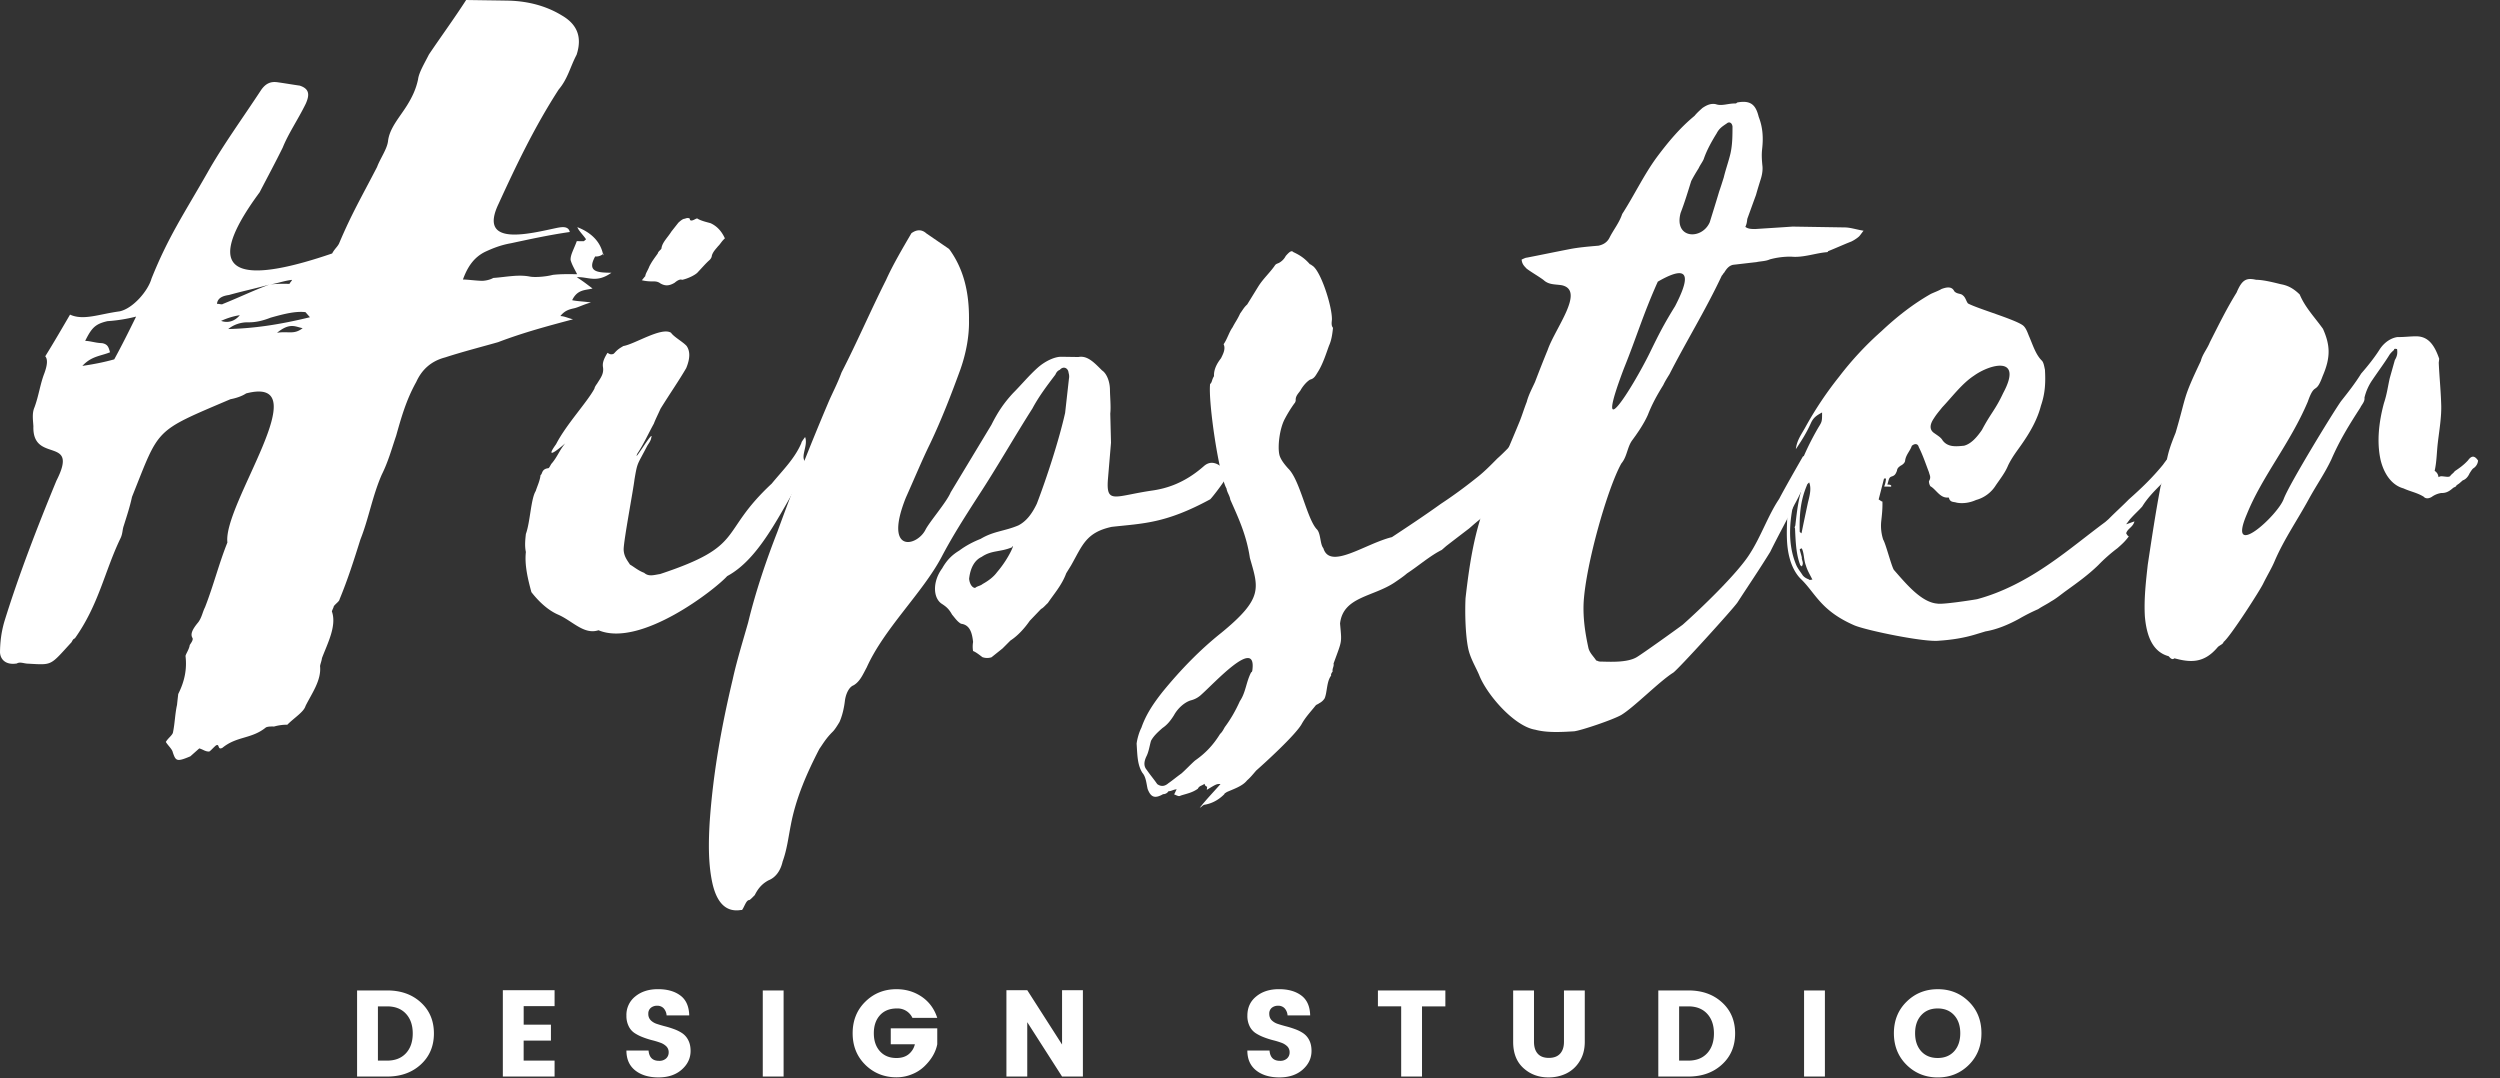
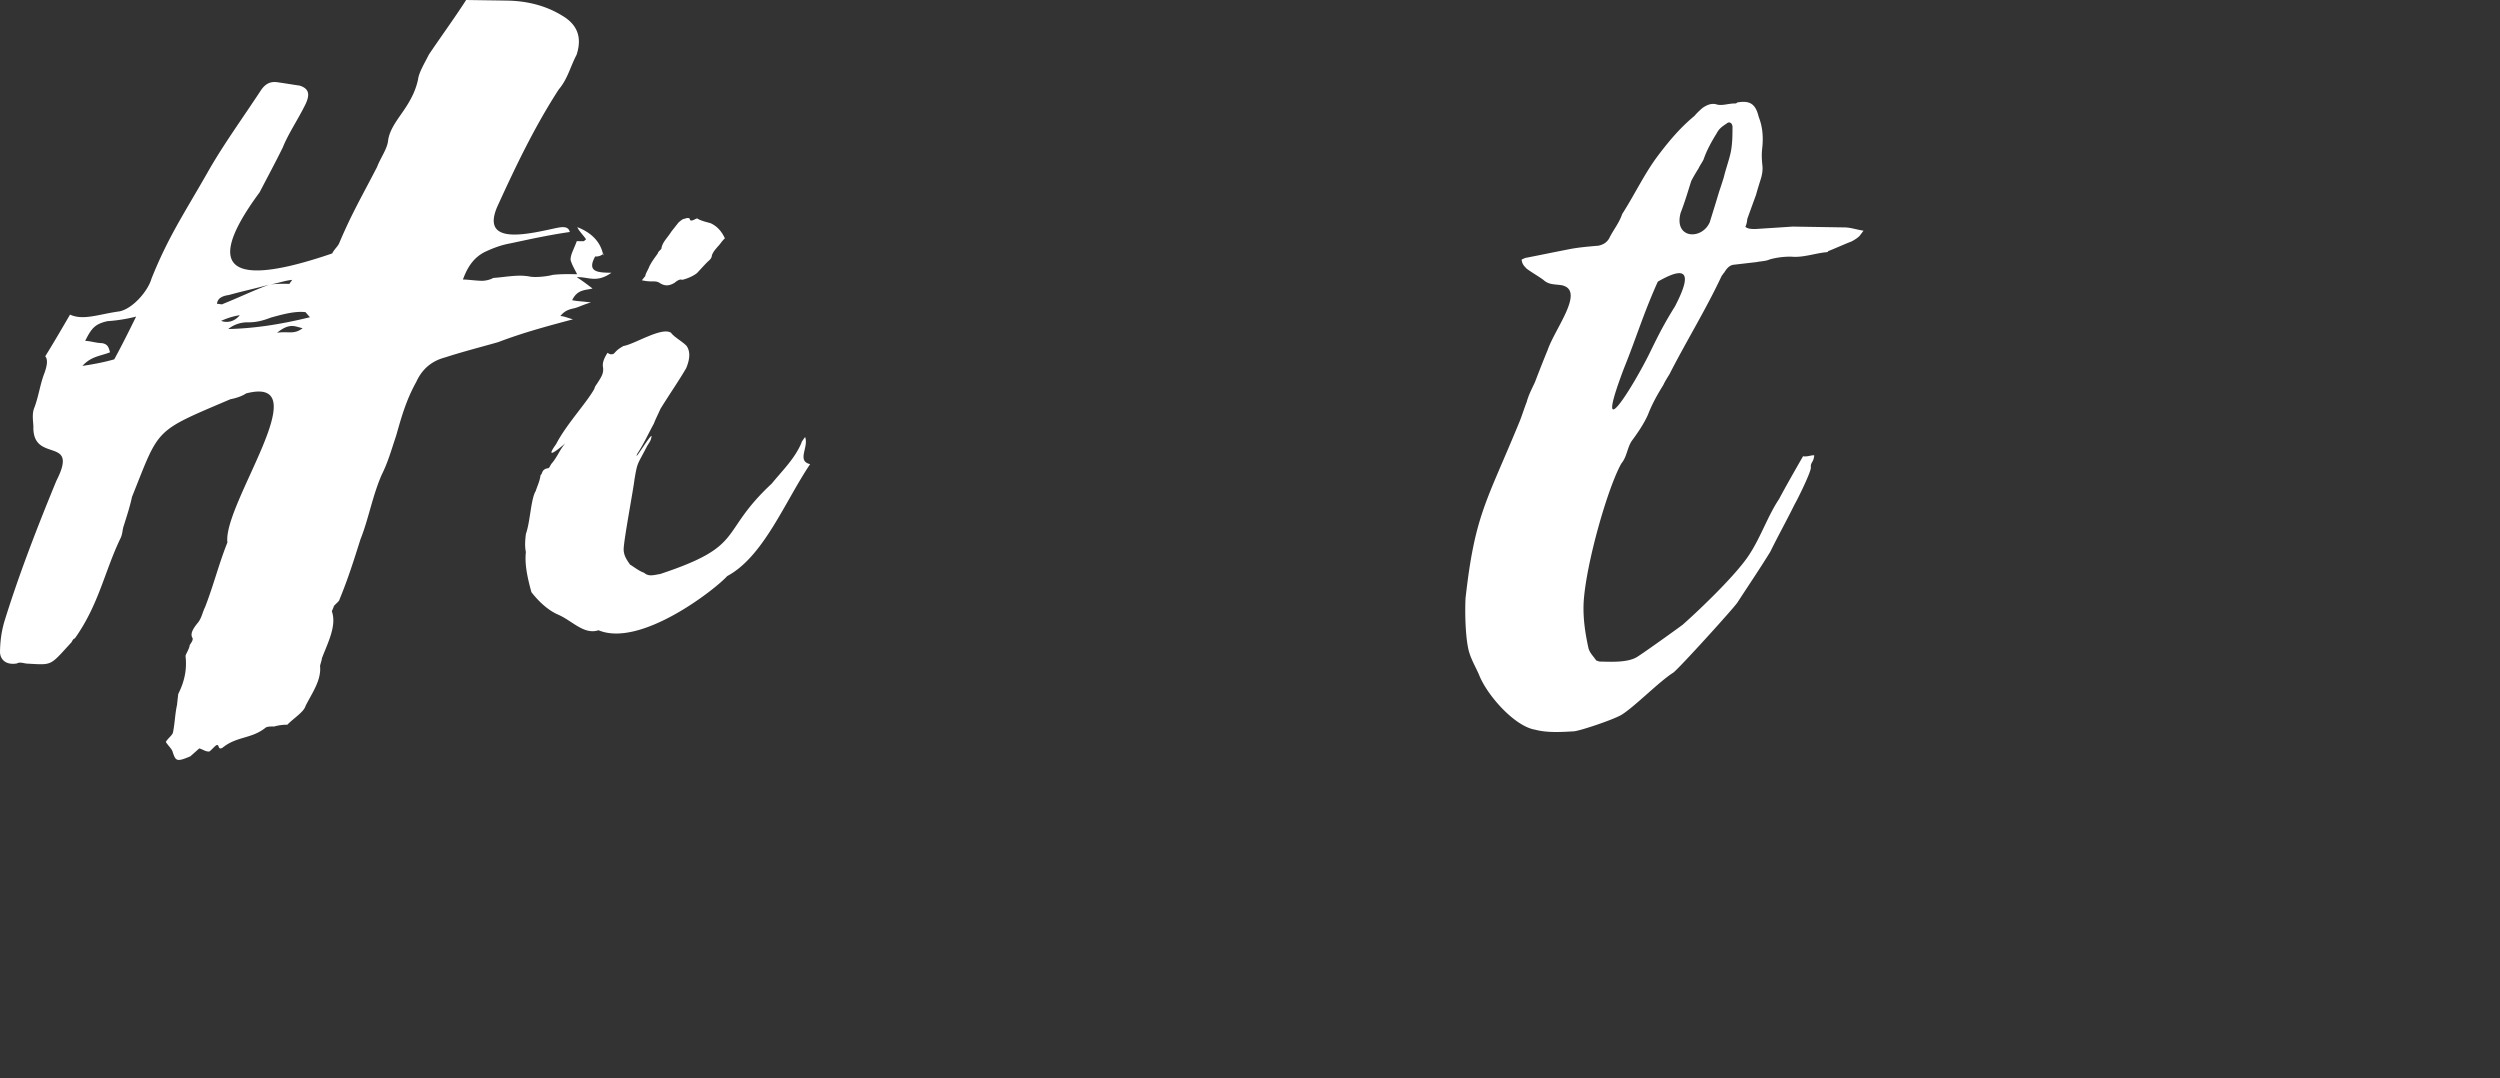
<svg xmlns="http://www.w3.org/2000/svg" fill="none" viewBox="0 0 102 44">
  <rect x="0" y="0" width="102" height="44" fill="#333333" stroke="none" />
  <path fill="#fff" d="M12.35 13.389c-.283-.045-.506-.253-1.047.189.46-.076.687.091 1.047-.19Zm.114-.653c-.405-.048-.87.07-1.42.224-.3.118-.595.195-.923.191a1.253 1.253 0 0 0-.81.274c1.029-.025 2.07-.173 3.335-.482-.073-.082-.11-.123-.182-.207Zm-2.68.124c-.249.037-.505.115-.764.232.236.086.528.05.765-.232Zm-.44-.825c-.25.036-.464.116-.492.361.124.001.2.043.246.003.687-.276 1.252-.553 1.893-.788.291-.037.536-.033.823-.029.004-.04.096-.122.1-.163-.332.036-.632.155-.923.192-.55.155-1.096.268-1.647.424Zm-4.959 1.068c-.504.115-.646.277-.91.805.205.002.441.088.687.092.241.045.268.169.327.373-.386.158-.755.152-1.128.556.5-.075.877-.15 1.3-.267.31-.568.574-1.096.893-1.746a6.339 6.339 0 0 1-1.169.187Zm2.662 17.58c-.027-.123-.214-.29-.281-.413.1-.163.232-.242.286-.364.082-.368.087-.777.17-1.143.017-.163.031-.285.05-.448.264-.527.36-1.016.297-1.55.009-.08.154-.283.172-.447.05-.08.147-.2.115-.284-.105-.164 0-.367.236-.65.146-.203.169-.405.273-.61.348-.892.57-1.788.913-2.641-.194-1.558 3.762-6.854.764-6.082-.178.12-.432.198-.641.237-3.145 1.341-2.877 1.142-4.016 3.986-.087.407-.21.774-.337 1.18-.06.163-.037.326-.142.528-.642 1.34-.875 2.686-1.85 4.061-.086.038-.09.08-.14.162-.888.966-.76.928-1.78.872-.163-.003-.318-.087-.45-.007-.459.075-.677-.174-.686-.46.005-.41.05-.816.182-1.265.58-1.872 1.331-3.823 2.12-5.733.948-1.864-.991-.667-.94-2.22-.014-.247-.063-.533.046-.776.178-.489.228-.937.401-1.385.12-.326.147-.57.037-.694.352-.567.656-1.093 1.011-1.701.547.253 1.192-.023 2.023-.133.547-.115 1.162-.84 1.299-1.331.683-1.706 1.32-2.635 2.291-4.339.615-1.093 1.439-2.226 2.181-3.358.196-.284.41-.362.692-.316.322.045.563.089.887.135.395.129.408.373.244.739-.318.649-.71 1.216-.938 1.785-.319.648-.628 1.217-.942 1.825-2.805 3.8-.24 3.593 2.958 2.498.105-.202.238-.284.297-.444.501-1.18.906-1.869 1.535-3.084.118-.327.41-.731.447-1.056.06-.532.477-.975.778-1.461.2-.324.36-.648.447-1.056.032-.285.282-.69.442-1.014.491-.73 1.024-1.457 1.52-2.226.573.009 1.147.016 1.678.025.86.013 1.616.23 2.23.607.576.335.85.83.599 1.602-.26.488-.356.977-.733 1.421-.993 1.538-1.746 3.122-2.452 4.664-.856 1.785 1.3 1.205 2.392.977.21-.04.46-.075.515.17-.792.111-1.675.302-2.389.456-.419.075-.719.192-1.066.352-.477.236-.727.642-.905 1.13.205.002.528.048.773.053.123.002.333-.038.464-.117.497-.032 1.002-.149 1.483-.058.2.043.655.01.951-.068.333-.036.619-.031.988-.026-.101-.205-.205-.37-.265-.575-.017-.206.134-.448.252-.775.08.002.204.004.286.004.046-.038.046-.038.091-.078-.105-.166-.29-.332-.355-.496.55.212.96.586 1.059 1.159l.009-.08a.441.441 0 0 1-.34.117c-.36.65.13.656.663.665-.624.44-.96.15-1.414.182.267.167.418.292.644.46-.295.076-.618.03-.832.477.2.044.446.048.768.093-.294.078-.513.198-.681.235-.17.04-.378.076-.569.32.163.002.318.085.518.131-1.015.27-2.03.541-3.057.933-.679.194-1.438.387-2.161.622-.593.155-.96.517-1.18 1.003-.409.73-.614 1.463-.82 2.195-.181.53-.322 1.057-.587 1.586-.388.893-.53 1.79-.87 2.643-.256.814-.512 1.628-.85 2.44-.008.083-.14.163-.236.283-.01.08-.104.204-.068.245.181.574-.183 1.264-.415 1.873-.015.124-.069.245-.078.327.059.574-.328 1.099-.593 1.627-.068.244-.464.482-.742.764a1.925 1.925 0 0 0-.54.074c-.124-.002-.246-.004-.333.036-.587.48-1.188.35-1.774.832-.219.118-.1-.207-.277-.087-.137.122-.233.242-.274.241-.164-.003-.236-.086-.395-.129l-.364.323c-.56.236-.597.195-.72-.175ZM29.293 10.05c-.095.12-.186.2-.246.363-.005.041-.014.122-.105.203-.136.12-.277.283-.464.482-.096.123-.441.28-.65.319-.078-.043-.21.038-.301.118-.264.159-.423.115-.577.032-.114-.084-.196-.085-.319-.087a1.66 1.66 0 0 1-.446-.047c.046-.04.096-.122.141-.162.014-.123.11-.244.169-.405.105-.204.2-.325.345-.528.01-.081.142-.16.147-.2.027-.246.255-.446.405-.69l.287-.364c.09-.08.182-.16.264-.16.086-.04.168-.037.204.003-.009.083.074.085.16.043.086-.039.132-.079.168-.039.154.085.355.13.514.174.273.126.454.333.587.62-.137.12-.192.244-.283.324Zm-4.266 4.39.046-.04c.142-.162.228-.2.36-.282.459-.074 1.565-.793 1.947-.54.105.163.492.374.636.54.14.207.15.492-.018.9-.305.525-.648 1.012-1.048 1.658-.11.245-.214.448-.273.61-.205.366-.424.852-.67 1.216-.219.488.692-1.051.565-.645-.014.12-.11.243-.16.325-.418.811-.4.648-.525 1.38-.045.409-.442 2.489-.442 2.857.008.286.154.45.258.616.155.086.341.25.578.336.187.167.4.088.65.05 3.535-1.171 2.357-1.64 4.556-3.69.428-.526.934-1.008 1.211-1.659.005-.04.005-.04.15-.242.16.411-.355.975.205 1.107-1.034 1.538-1.9 3.773-3.384 4.568-.468.525-3.527 2.93-5.25 2.209-.596.195-1.064-.385-1.65-.638-.391-.17-.764-.502-1.088-.917-.144-.532-.284-1.109-.225-1.638-.055-.246-.023-.532 0-.736.179-.488.201-1.429.402-1.751.063-.203.169-.408.197-.652.086-.04.027-.244.318-.28.04 0 .1-.164.146-.203.236-.283.305-.527.542-.81 0 0-.956.844-.374.035.419-.811 1.256-1.697 1.566-2.266.009-.08.105-.2.105-.2.15-.245.291-.405.242-.693-.023-.164.036-.328.186-.569.077.041.114.083.241.045Z" />
-   <path fill="#fff" d="M40.05 22.722c-.259.12-.455.403-.51.893.018.203.123.37.246.372.091-.08.213-.08.305-.16.218-.12.441-.28.587-.481.52-.605.756-1.256.605-1.014-.473.198-.831.112-1.232.39Zm5.152-3.15c-.074 1.02.295.659 1.837.438.5-.075 1.26-.268 2.079-.992.41-.361.81.095.991.301-.018.163-.642.971-.733 1.053-1.834.994-2.734.98-4.02 1.124-1.052.23-1.193.758-1.654 1.569l-.2.324c-.178.487-.506.85-.751 1.215-.092.08-.187.203-.274.24l-.463.484c-.196.284-.479.607-.788.805l-.323.324-.45.36a.57.57 0 0 1-.37-.005c-.113-.084-.263-.207-.382-.25a1.127 1.127 0 0 1 .001-.37c-.04-.367-.127-.697-.491-.743-.154-.084-.259-.249-.367-.373-.137-.248-.25-.331-.442-.456-.34-.252-.35-.905.038-1.43.205-.366.432-.565.697-.726.269-.201.572-.36.873-.478.528-.318.979-.312 1.538-.549.305-.157.542-.44.755-.886.406-1.06.907-2.604 1.154-3.704l.155-1.388a.488.488 0 0 0-.013-.245c-.018-.205-.214-.289-.355-.128-.086.04-.131.08-.186.201-.337.444-.674.889-.934 1.377-.747 1.174-1.461 2.43-2.204 3.563-.546.85-1.043 1.619-1.512 2.513-.778 1.459-2.336 2.908-3.046 4.49-.155.285-.268.568-.532.728-.214.08-.333.404-.36.65-.033.284-.11.609-.22.853-.1.163-.2.325-.29.407-.278.28-.383.482-.529.686-.523 1.012-.966 2.03-1.17 3.128-.097.49-.152.98-.33 1.468-.082.367-.278.65-.578.768-.219.12-.4.28-.56.605-.045.04-.187.2-.227.2-.123-.001-.196.283-.291.405l-.042-.001c-.67.113-1.023-.384-1.182-1.163-.159-.78-.144-1.636-.094-2.453.138-1.96.472-3.836.937-5.792.169-.774.424-1.59.63-2.32.306-1.264.734-2.525 1.194-3.703.652-1.788 1.34-3.536 2.064-5.241.17-.407.374-.772.553-1.26.627-1.217 1.183-2.516 1.817-3.774.273-.608.678-1.297 1.034-1.906.222-.16.427-.158.613.01l.914.626.037.042c.53.745.799 1.649.785 2.874.012.614-.106 1.307-.348 1.998-.355.975-.76 2.032-1.244 3.047-.319.649-.656 1.461-.984 2.192-.911 2.277.43 2.012.795 1.321.159-.325.865-1.13 1.034-1.538l1.662-2.755c.264-.527.51-.89.883-1.294.324-.323.656-.727 1.02-1.049.274-.24.664-.438.95-.433l.697.01c.377-.075.668.255.964.547.19.125.318.454.322.781.004.326.045.694.013.981l.03 1.186-.127 1.51Z" />
-   <path fill="#fff" d="M48.58 28.576c-.254.08-.526.32-.681.604-.152.243-.292.404-.47.523-.182.161-.363.322-.469.525-.068.243-.09.449-.195.65-.11.244-.087.408.022.533.14.206.286.372.427.579.114.084.273.127.455-.033.176-.122.314-.242.537-.402.18-.16.368-.362.55-.524.401-.28.724-.602 1.024-1.087.092-.08.146-.202.196-.284.242-.323.447-.688.61-1.052.247-.364.251-.774.462-1.179.04.001.05-.083.053-.123.147-1.305-1.538.549-2.084 1.032a.957.957 0 0 1-.436.238Zm1.217 3.412c-.164-.002-.164-.002-.559.238l.013-.124c-.078-.042-.078-.042-.109-.124-.092.08-.214.077-.268.201-.223.16-.434.197-.688.276-.086.04-.086.04-.282-.045.05-.083.055-.123.105-.204-.123-.002-.214.077-.335.076a.256.256 0 0 1-.22.12c-.35.2-.504.116-.631-.213-.055-.247-.068-.492-.214-.658-.209-.33-.204-.74-.235-1.19.018-.163.091-.449.195-.65.183-.53.479-.975.861-1.46.76-.93 1.548-1.734 2.403-2.415 1.716-1.406 1.516-1.817 1.163-3.05-.14-.942-.472-1.641-.8-2.382-.021-.164-.131-.288-.154-.452-.308-.537-.751-3.528-.67-4.263.091-.079.06-.161.16-.323-.014-.247.097-.49.287-.732.055-.122.205-.365.104-.57.146-.203.22-.488.366-.69.103-.202.2-.323.31-.567.094-.122.15-.244.286-.364l.45-.73c.202-.324.474-.564.67-.848.05-.08.091-.08.177-.119a.667.667 0 0 0 .277-.284c.143-.16.233-.24.306-.158.273.127.464.253.681.5 0 0 .041.002.078.044.35.17.837 1.688.818 2.22-.014.123-.028.244.045.327-.028.246-.055.49-.165.733-.118.326-.245.733-.446 1.057-.101.161-.155.284-.323.322-.133.08-.274.24-.373.404-.055.12-.233.24-.215.445 0 0-.009.083-.054.122a5.328 5.328 0 0 0-.4.65c-.21.405-.292 1.14-.207 1.466.06.206.241.413.35.537.482.458.758 2.016 1.159 2.47.185.167.136.616.28.784.268.902 1.7-.18 2.798-.45.665-.44 1.329-.878 1.998-1.359.487-.32.978-.68 1.429-1.041.314-.24.593-.523.87-.805.227-.2.46-.442.691-.684.064.165.091.287.119.41.054.247.067.492-.124.734-.055.12-.145.203-.16.325a3.036 3.036 0 0 1-.455.77c-.232.242-.392.566-.623.807-.223.161-.405.323-.588.483-.314.24-.628.48-.941.722l-.183.16c-.477.237-.933.64-1.42.959-.137.121-.315.24-.492.361-.886.601-2.115.582-2.238 1.683.072.82.09.654-.265 1.632.027.122-.064.203-.037.326-.096.121-.059.163-.059.163-.192.242-.16.69-.27.935a.559.559 0 0 1-.227.2c-.045.04-.086.04-.132.081-.191.243-.423.483-.578.768-.255.446-1.488 1.572-1.853 1.893-.14.162-.237.284-.374.403-.19.242-.573.359-.832.478-.046.04-.086.04-.091.08-.277.282-.578.4-.828.437-.086.04-.092.082-.178.12.287-.363.565-.644.847-.968Z" />
  <path fill="#fff" d="M70.143 7.81c.058-.162.122-.367.186-.569.078-.327.197-.651.274-.978.082-.366.082-.734.083-1.102-.022-.164-.141-.206-.232-.126-.177.12-.309.2-.413.403-.2.323-.406.688-.53 1.055-.053.122-.148.242-.203.365-.1.162-.2.324-.306.528-.127.405-.26.853-.433 1.301-.283 1.057.86 1.117 1.187.385.127-.408.254-.814.387-1.261Zm-1.796 4.675c.524-1.015.739-1.829-.709-.993-.601 1.34-.87 2.275-1.38 3.535-1.28 3.374.314.865 1.056-.637.374-.77.583-1.177 1.034-1.905Zm5.668 6.136c-.028.245-.15.244-.132.448.022.164-.56 1.34-.66 1.503-.32.65-.68 1.298-.999 1.946-.45.729-.891 1.377-1.338 2.066-.197.283-2.395 2.703-2.618 2.861-.573.36-1.592 1.407-2.121 1.726-.35.2-1.629.63-1.92.666-.536.033-1.114.064-1.591-.065-.846-.136-1.974-1.42-2.292-2.243-.162-.37-.371-.7-.449-1.11-.104-.534-.13-1.392-.102-2.005.384-3.427.848-3.91 2.201-7.203.115-.283.184-.528.297-.813.072-.285.227-.568.337-.812.172-.448.346-.895.514-1.3.305-.894 1.544-2.43.584-2.647-.282-.047-.532-.01-.754-.218-.227-.166-.46-.292-.686-.46-.073-.083-.186-.167-.204-.37.086-.04.172-.081.213-.079.587-.114 1.132-.228 1.719-.342.378-.076.792-.11 1.206-.146.168-.038.34-.116.445-.32.16-.324.398-.606.52-.972.496-.77.875-1.582 1.407-2.31.483-.646.956-1.21 1.544-1.694.095-.12.232-.24.323-.322.177-.12.35-.198.55-.154.236.085.496-.034.783-.03.04 0 .04 0 .086-.04.586-.111.764.134.877.586.16.412.195.821.14 1.31-.028.247-.01.45.008.656.024.163.001.367-.064.572-.063.202-.127.406-.195.65-.12.325-.237.652-.355.976-.014.123-.023.204-.079.325.114.084.238.086.4.088.497-.033 1.033-.065 1.53-.1l2.129.034c.245.005.481.09.764.134-.096.12-.146.2-.192.242-.092.081-.222.16-.31.201-.3.116-.645.275-.946.393-.005.04-.046.04-.046.04-.455.034-.968.232-1.455.183a3.162 3.162 0 0 0-.873.11c-.173.079-.378.074-.546.112-.332.037-.624.073-.956.11-.168.038-.264.158-.364.322-.046.039-.05.08-.096.12-.646 1.38-1.448 2.676-2.131 4.015-.1.162-.2.324-.255.447-.25.404-.455.769-.629 1.216-.162.365-.41.729-.65 1.053-.197.283-.197.651-.434.934-.565 1.012-1.444 4.107-1.537 5.658-.032.654.063 1.269.198 1.884.06.206.21.33.314.496.041 0 .078.041.16.043.368.006 1.1.057 1.497-.182.264-.16 1.601-1.119 1.87-1.32.683-.603 2.243-2.092 2.744-2.901.447-.689.753-1.584 1.193-2.232.21-.406.72-1.297.976-1.743.2.044.504-.114.45.007Z" />
-   <path fill="#fff" d="M79.244 16.617c-.095.122-.237.283-.336.444-.196.283-.179.488.013.613.113.084.268.167.336.292.213.288.546.252.877.219.297-.079.533-.36.729-.644.364-.69.542-.81.865-1.5.83-1.542-.522-1.193-1.19-.713-.488.32-.875.846-1.294 1.29Zm-5.523 3.186c-.278.65-.306 1.262-.293 1.877-.005.04.036.04.073.082.09-.448.178-.856.264-1.263.073-.286.147-.571.05-.816-.045.04-.09.08-.094.12Zm-.293 2.611c.027.124.058.207.086.328-.015.123.1.208-.001.369-.037-.042-.077-.042-.072-.082-.16-.412-.181-.944-.204-1.476-.037-.041.01-.082.013-.122.069-.611.133-1.184.365-1.793.055-.122.11-.244.124-.366l.031-.286c-.15.244-.25.404-.309.568-.064.203-.123.366-.186.57-.284 1.058-.353 2.038 0 2.902.065.164.174.289.279.453.073.084.15.125.268.168-.004.04.041 0 .124.002-.101-.205-.206-.371-.265-.575-.095-.248-.067-.492-.167-.698-.041-.002-.086.038-.086.038Zm4.3-3.612c-.01.081-.1.161-.187.2-.045.04-.132.08-.145.203-.06.163-.105.203-.233.242-.086.039-.09.08-.158.325.082 0 .121 0 .158.043l-.005.04c-.081 0-.163 0-.286-.004.055-.12.068-.244.078-.327h-.082l-.219.855c.078.042.113.084.154.084.009.286-.018.53-.05.817a1.84 1.84 0 0 0 .081.737c.105.166.331 1.069.436 1.234.508.579 1.122 1.325 1.773 1.376.2.045 1.41-.142 1.62-.18 1.014-.27 2.015-.788 2.993-1.468.756-.519 1.48-1.12 2.239-1.682l.137-.12c.278-.282.551-.524.828-.806.502-.443.96-.884 1.389-1.409.145-.204.29-.404.546-.484-.124.367-.243.693-.443 1.017-.054.12-.15.244-.24.323-.278.283-.51.524-.71.849-.142.16-.324.321-.464.482-.046.041-.097.123-.192.242.128-.038.214-.078.34-.117-.067.243-.276.282-.34.486.036.04.031.082.109.124-.145.202-.282.322-.465.484-.268.2-.542.442-.773.682-.414.404-.861.723-1.306 1.044-.224.16-.406.32-.623.44-.178.12-.352.198-.53.319a7.697 7.697 0 0 0-.782.396c-.438.24-.91.436-1.369.512-.127.04-.255.077-.382.116-.509.157-1.01.23-1.506.263-.582.074-2.947-.413-3.457-.624-1.368-.595-1.577-1.293-2.166-1.874-.225-.208-.392-.537-.478-.866-.146-.532-.123-1.106-.095-1.717.143-1.266.607-2.486 1.268-3.62.15-.243.15-.243.15-.611-.218.12-.35.199-.46.442-.163.366-.364.69-.61 1.055.041-.367.232-.61.387-.893a14.65 14.65 0 0 1 1.38-2.065 13.07 13.07 0 0 1 1.725-1.854c.641-.604 1.315-1.124 2.017-1.522.172-.08.3-.12.432-.199.213-.08.423-.116.522.09.11.124.278.086.35.169.114.084.137.247.21.33.387.21 1.897.643 2.237.892.113.084.176.248.24.412.164.372.282.784.54 1.032.074.082.095.246.123.369.027.49.018.941-.165 1.47-.145.568-.451 1.096-.792 1.582-.196.283-.388.524-.546.85-.114.284-.305.527-.501.81-.2.324-.51.523-.806.601-.259.119-.55.156-.791.11-.118-.042-.246-.002-.31-.167.005-.041-.035-.043-.035-.043-.333.036-.496-.334-.728-.46a.394.394 0 0 1-.059-.206c.1-.162.027-.244 0-.366-.127-.33-.249-.701-.417-1.03-.028-.123-.146-.165-.283-.046-.063.203-.246.366-.273.61Z" />
-   <path fill="#fff" d="M93.18 20.346c.232-.611 1.988-3.487 2.33-3.972.288-.364.575-.727.826-1.133.282-.322.568-.685.77-1.01.194-.282.458-.443.708-.479.287.004.537-.033.783-.03.492.007.737.379.922.914-.003.04-.008.082-.018.163.022.531.082 1.106.099 1.68.023.53-.083 1.1-.142 1.631-.041.366-.041.735-.124 1.1.19.127.132.29.178.25.091-.08.364.046.454-.035.051-.08.136-.12.187-.2.178-.12.356-.24.542-.443.145-.202.268-.2.41.008a.413.413 0 0 1-.201.323c-.046.04-.096.121-.147.202-.053.122-.149.244-.276.283l-.137.12c-.046.04-.132.079-.136.12-.045.04-.087.04-.133.08-.182.16-.309.2-.473.197a.884.884 0 0 0-.387.159c-.131.078-.255.077-.327-.007-.268-.167-.551-.212-.824-.34-.476-.129-.795-.584-.935-1.158-.164-.74-.072-1.554.138-2.327.123-.366.16-.692.237-1.02l.206-.732c.1-.161.113-.285.09-.45-.04 0-.118-.04-.127.041-.045.04-.136.12-.186.201-.2.325-.442.647-.688 1.011a2.14 2.14 0 0 0-.329.732c.023.163-.114.285-.168.406-.446.688-.847 1.337-1.18 2.108-.268.568-.609 1.054-.92 1.62-.464.852-1 1.621-1.388 2.514-.115.285-.315.61-.473.933-.11.244-1.354 2.187-1.622 2.388-.01.081-.136.121-.228.2-.569.687-1.138.636-1.774.464-.091.08-.164-.004-.237-.085-.637-.173-.894-.791-.968-1.609-.044-.696.04-1.43.117-2.125.16-1.06.319-2.12.52-3.18.338-1.18.165-1.102.615-2.199.466-1.585.274-1.344 1.027-2.927.073-.286.258-.487.373-.772.37-.73.688-1.378 1.09-2.026.222-.528.395-.609.794-.52.287.004.646.09 1.006.18.241.044.477.13.774.42.226.535.595.908.95 1.402.293.661.322 1.152-.012 1.924-.296.812-.309.198-.61 1.053-.724 1.706-1.859 3.037-2.483 4.582-.834 1.95 1.266.06 1.507-.63ZM15.419 43.273h.377c.325 0 .58-.1.766-.3.185-.2.278-.47.278-.808 0-.337-.093-.605-.278-.805-.186-.2-.441-.3-.766-.3h-.377v2.213Zm.377-2.863c.557 0 1.014.16 1.371.486.358.325.537.749.537 1.268 0 .518-.179.942-.537 1.269-.357.327-.814.49-1.37.49h-1.228V40.41h1.227ZM22.627 40.399v.65h-1.261v.757h1.112v.651h-1.113v.816h1.262v.65h-2.111v-3.524h2.11ZM26.814 41.034a.395.395 0 0 0-.26.085.304.304 0 0 0-.103.245.36.36 0 0 0 .095.259.623.623 0 0 0 .246.15c.1.034.213.067.338.1.124.031.247.07.37.115.122.044.234.1.335.167a.734.734 0 0 1 .246.285c.063.12.095.266.095.436 0 .298-.121.552-.361.764-.24.212-.556.318-.949.318-.392 0-.708-.094-.948-.284-.24-.191-.36-.46-.36-.812h.903c.024.28.166.42.428.42a.405.405 0 0 0 .288-.097.327.327 0 0 0 .105-.248.333.333 0 0 0-.095-.245.651.651 0 0 0-.246-.15 3.24 3.24 0 0 0-.338-.102 3.365 3.365 0 0 1-.37-.119 1.753 1.753 0 0 1-.336-.168.693.693 0 0 1-.245-.28.935.935 0 0 1-.094-.434.96.96 0 0 1 .362-.785c.242-.198.55-.296.926-.296s.68.085.912.258c.232.172.353.443.363.812h-.924a.478.478 0 0 0-.122-.292.352.352 0 0 0-.26-.102ZM31.121 43.923V40.41h.85v3.513h-.85ZM35.307 43.446c-.346-.34-.519-.77-.519-1.29s.173-.95.519-1.289c.346-.34.77-.508 1.269-.508.388 0 .732.104 1.034.31.301.207.511.494.63.86h-1.013a.668.668 0 0 0-.635-.384c-.292 0-.521.092-.689.275-.167.184-.251.43-.251.736s.084.552.251.737c.168.184.392.274.673.274.202 0 .367-.05.494-.152a.735.735 0 0 0 .257-.409h-.984v-.65h1.897v.65c-.063.32-.236.62-.521.896a1.534 1.534 0 0 1-.504.325c-.2.084-.414.127-.639.127-.5 0-.923-.17-1.27-.508ZM43.332 40.399h.85v3.524h-.85l-1.42-2.218v2.218h-.85v-3.524h.85l1.42 2.218v-2.218ZM52.15 41.034a.395.395 0 0 0-.262.085.303.303 0 0 0-.102.245c0 .107.032.193.095.259a.627.627 0 0 0 .246.15c.1.034.214.067.338.1.124.031.247.07.37.115.123.044.235.1.335.167a.74.74 0 0 1 .247.285c.062.12.093.266.093.436 0 .298-.12.552-.36.764-.24.212-.557.318-.948.318-.393 0-.71-.094-.95-.284-.24-.191-.36-.46-.36-.812h.905c.022.28.165.42.427.42a.402.402 0 0 0 .287-.097.325.325 0 0 0 .105-.248.335.335 0 0 0-.094-.245.661.661 0 0 0-.246-.15 3.263 3.263 0 0 0-.338-.102 3.32 3.32 0 0 1-.37-.119 1.77 1.77 0 0 1-.336-.168.71.71 0 0 1-.246-.28.937.937 0 0 1-.093-.434c0-.327.12-.589.362-.785.241-.198.55-.296.926-.296.377 0 .68.085.912.258.232.172.353.443.362.812h-.923a.473.473 0 0 0-.122-.292.35.35 0 0 0-.26-.102ZM56.219 41.06v-.65h2.752v.65h-.953v2.863h-.85v-2.864h-.95ZM61.737 42.506V40.41h.85v2.096c0 .21.051.371.155.487.102.113.253.169.451.169.2 0 .352-.056.457-.17.106-.114.16-.275.16-.486V40.41h.849v2.096c0 .31-.072.579-.217.804a1.31 1.31 0 0 1-.546.493c-.22.104-.46.155-.718.155-.404 0-.744-.127-1.022-.38-.28-.254-.419-.61-.419-1.072ZM68.508 43.273h.378c.324 0 .58-.1.765-.3.185-.2.278-.47.278-.808 0-.337-.093-.605-.278-.805-.186-.2-.441-.3-.765-.3h-.378v2.213Zm.378-2.863c.556 0 1.014.16 1.37.486.36.325.537.749.537 1.268 0 .518-.178.942-.537 1.269-.356.327-.814.49-1.37.49h-1.227V40.41h1.227ZM73.606 43.923V40.41h.85v3.513h-.85ZM79.729 42.893c.167-.185.25-.432.25-.738s-.083-.552-.25-.735c-.168-.184-.391-.275-.672-.275-.28 0-.503.091-.67.275-.167.183-.251.429-.251.735s.084.553.25.738c.168.183.391.273.671.273s.504-.09.672-.273Zm-1.938.556c-.346-.341-.52-.773-.52-1.294 0-.52.174-.95.52-1.288.346-.34.77-.508 1.272-.508.5 0 .923.168 1.266.508.344.339.514.769.514 1.288 0 .521-.171.953-.516 1.294-.344.34-.767.51-1.266.51-.5 0-.924-.17-1.27-.51Z" />
</svg>